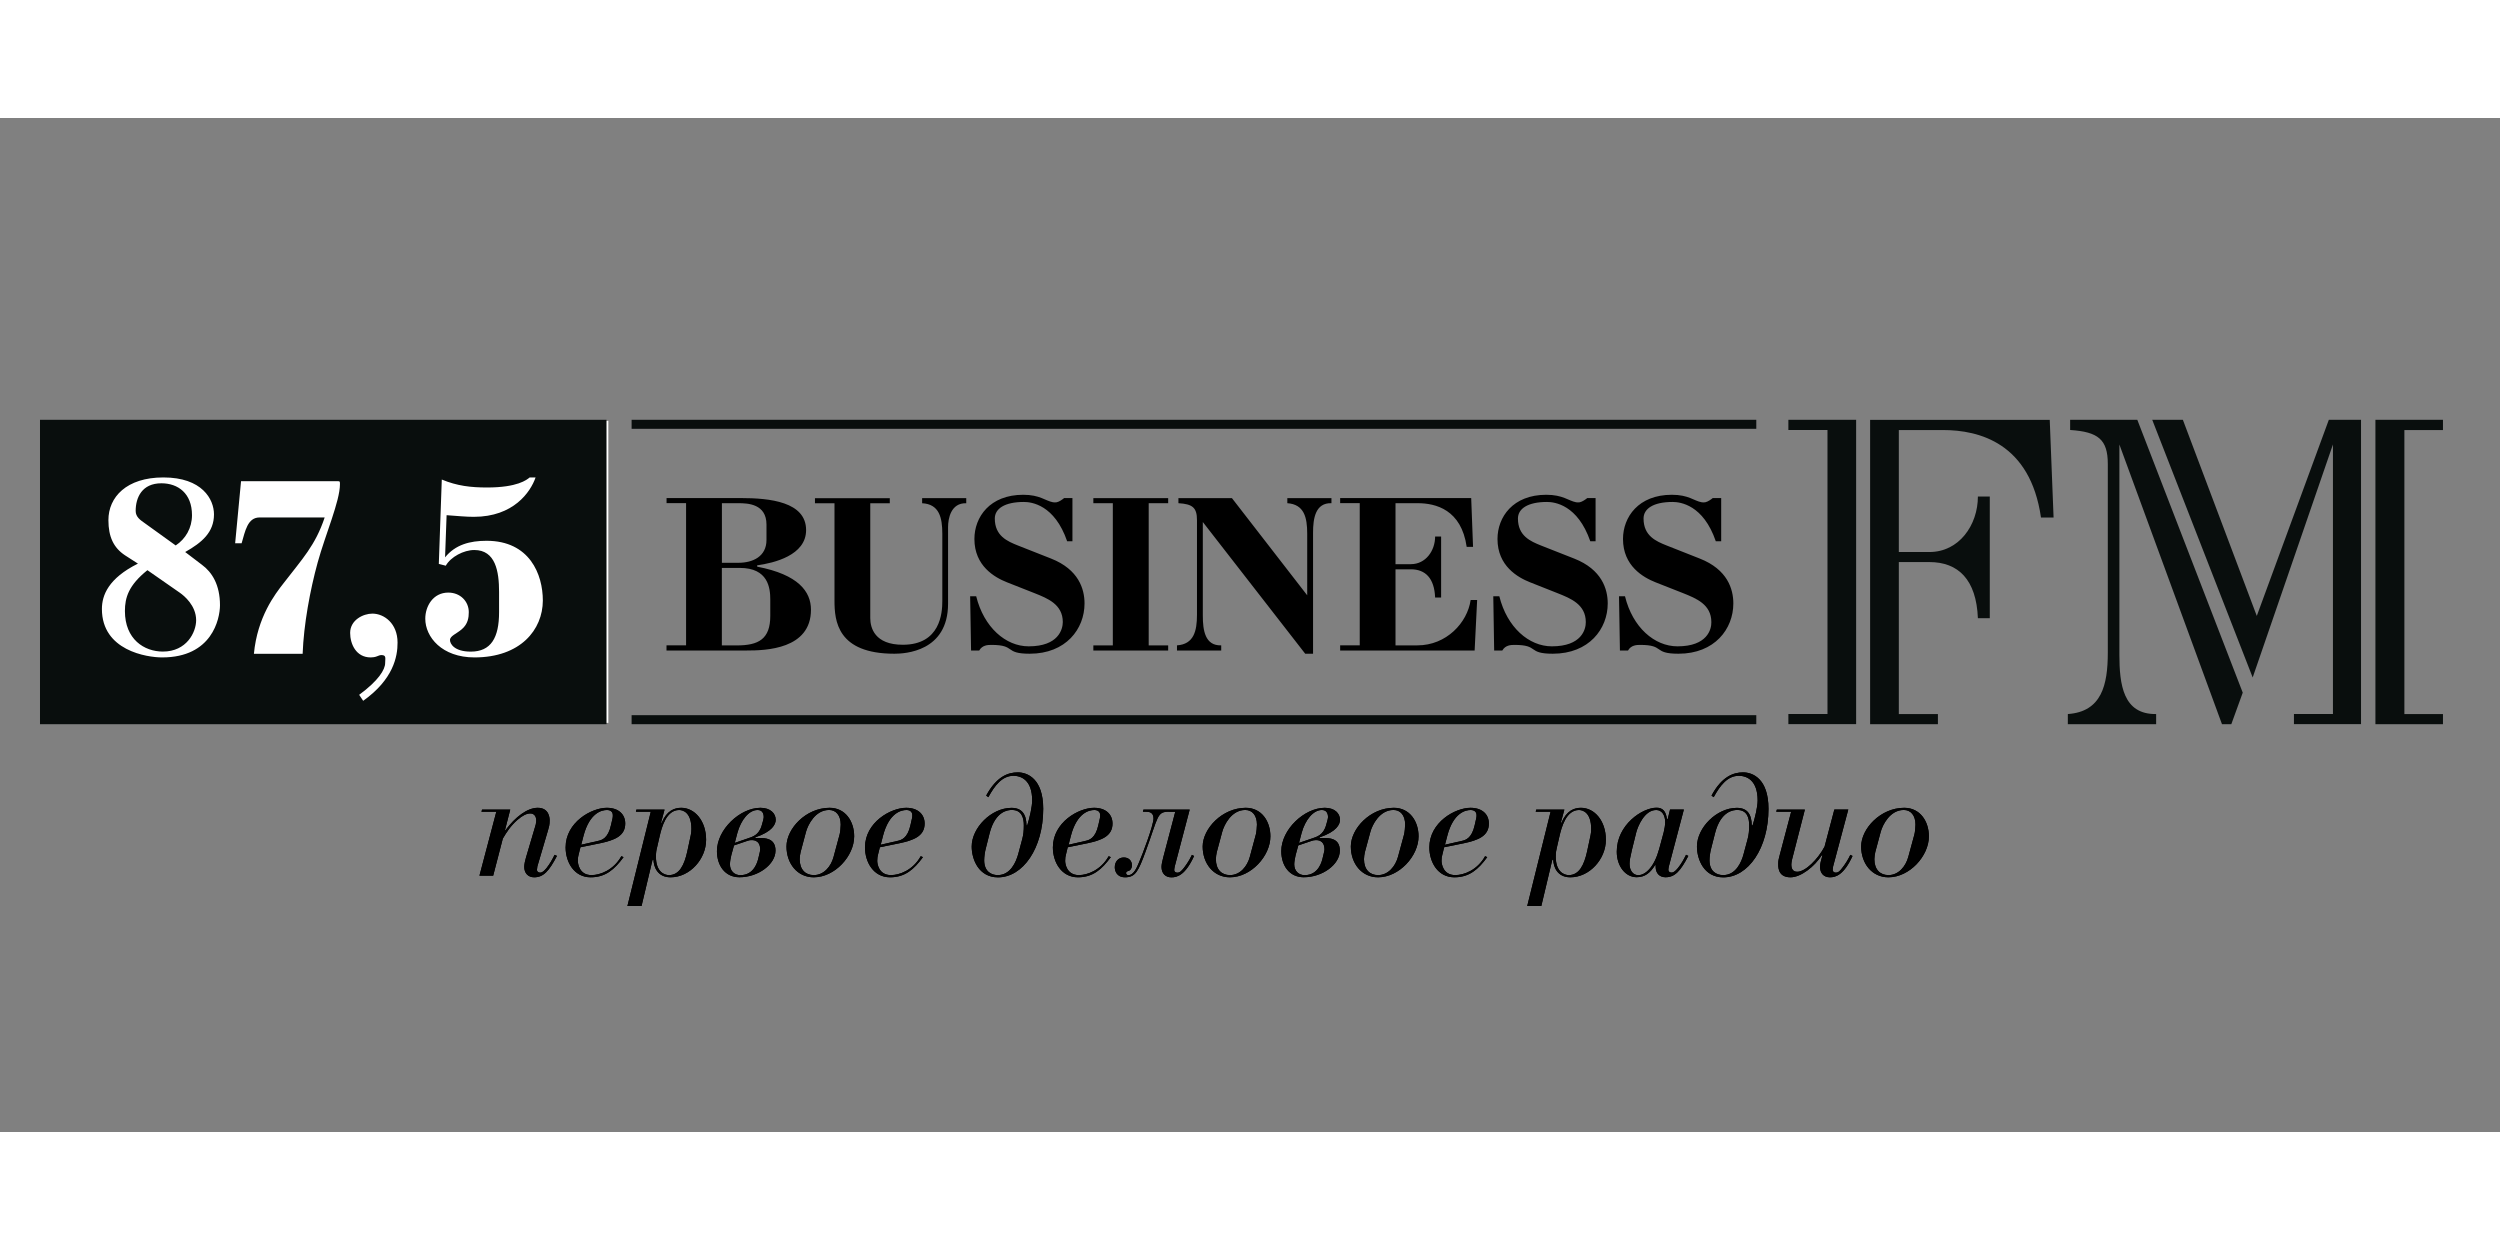
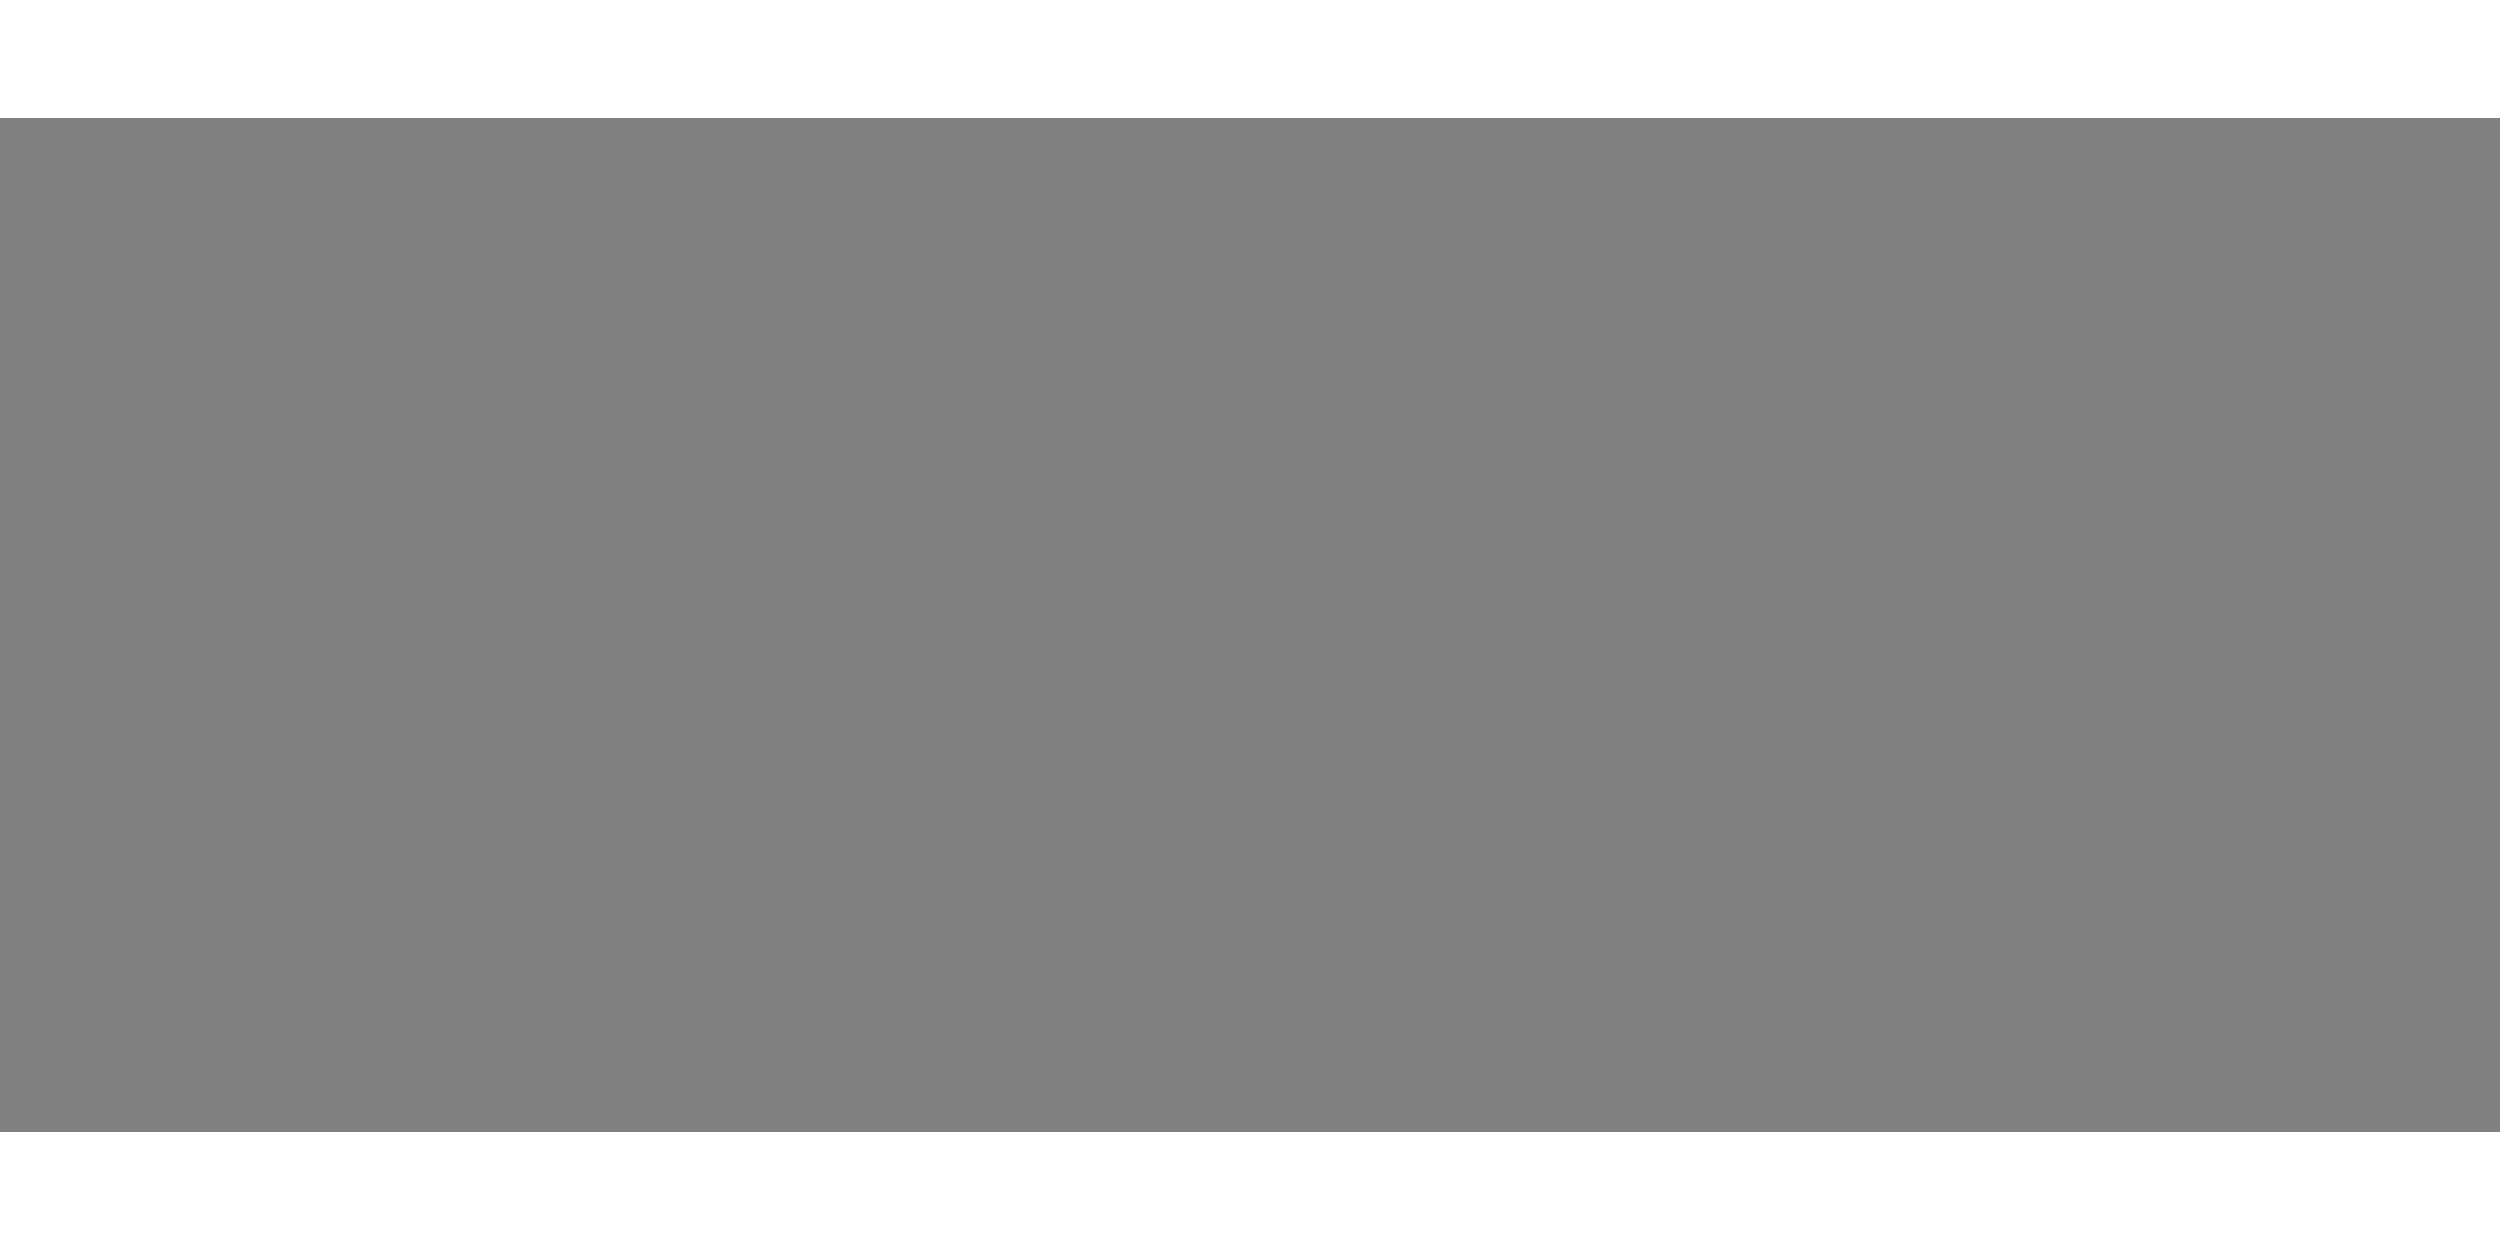
<svg xmlns="http://www.w3.org/2000/svg" width="300" height="150" viewBox="0 0 286 116" fill="none">
  <rect x="0" y="0" width="286" height="116" fill="#808080" stroke="none" />
  <g clip-path="url(#clip0_6_57)">
    <path d="M57.833 81.466C58.947 79.958 60.331 78.913 61.515 78.913C62.846 78.913 62.881 80.122 62.881 80.357C62.881 80.867 62.805 81.096 62.699 81.466L61.474 85.62C61.456 85.708 61.427 85.937 61.427 86.013C61.427 86.171 61.55 86.33 61.779 86.33C62.083 86.33 62.294 86.066 62.523 85.808C62.892 85.344 63.197 84.804 63.444 84.294L63.713 84.423C62.805 86.16 62.171 86.864 61.104 86.864C60.418 86.864 59.973 86.383 59.973 85.673C59.973 85.356 60.084 84.898 60.166 84.622L61.233 81.02C61.28 80.855 61.315 80.785 61.339 80.48C61.339 80.398 61.356 80.292 61.339 80.198C61.304 79.893 61.104 79.559 60.665 79.559C60.254 79.559 59.779 79.787 59.187 80.304C58.39 81.02 57.985 81.653 57.522 82.434L56.42 86.676H54.849L56.778 79.365H55.077L55.148 79.118H58.372L57.768 81.477H57.833V81.466Z" fill="black" />
    <path d="M68.427 82.698C68.849 82.604 69.564 82.41 69.893 80.902L70.075 80.122C70.104 79.999 70.104 79.881 70.104 79.746C70.104 79.359 69.822 79.165 69.435 79.165C68.849 79.165 67.454 79.471 66.756 82.111L66.492 83.138L68.427 82.698ZM66.193 84.27C66.141 84.464 66.105 84.64 66.105 84.98C66.105 85.262 66.246 86.612 67.677 86.612C68.615 86.612 70.18 86.066 71.083 84.446L71.335 84.558C70.303 85.96 69.277 86.864 67.571 86.864C65.677 86.864 64.704 85.127 64.704 83.443C64.704 80.568 67.665 78.913 69.418 78.913C70.79 78.913 71.528 79.682 71.528 80.715C71.528 82.152 70.268 82.627 68.656 82.968L66.404 83.425L66.193 84.27Z" fill="black" />
    <path d="M75.181 83.396C75.093 83.736 75.04 83.989 75.04 84.505C75.04 86.271 76.031 86.612 76.529 86.612C77.719 86.612 78.282 85.456 78.622 83.918L79.027 82.023C79.074 81.788 79.097 81.559 79.097 81.331C79.097 79.394 78.089 79.165 77.696 79.165C76.225 79.165 75.697 81.143 75.462 82.176L75.181 83.396ZM75.697 80.621C76.277 79.224 77.168 78.913 77.931 78.913C79.467 78.913 80.78 80.392 80.78 82.575C80.78 84.751 78.939 86.864 76.705 86.864C75.216 86.864 74.776 85.661 74.759 84.857H74.653L73.393 90.15H71.775L74.448 79.365H72.748L72.801 79.118H76.025L75.621 80.626H75.697V80.621Z" fill="black" />
    <path d="M85.558 82.41C86.056 82.234 86.842 82.058 87.159 80.867L87.288 80.409C87.317 80.269 87.37 80.128 87.37 79.987C87.37 79.5 87.165 79.165 86.666 79.165C85.687 79.165 84.767 80.286 84.356 81.788L84.057 82.927L85.558 82.41ZM83.664 84.323C83.594 84.617 83.506 85.074 83.506 85.379C83.506 86.154 84.04 86.618 84.696 86.618C86.314 86.618 86.678 85.004 86.754 84.687L86.883 84.153C86.912 84.001 86.965 83.836 86.965 83.678C86.965 82.522 86.045 82.61 85.939 82.61C85.752 82.61 85.593 82.663 85.441 82.715L83.969 83.214L83.664 84.323ZM86.906 82.369C87.481 82.369 88.718 82.369 88.718 83.807C88.718 85.391 86.731 86.858 84.591 86.858C82.961 86.858 82.017 85.538 82.017 83.865C82.017 81.401 84.655 78.913 86.995 78.913C88.132 78.913 88.742 79.553 88.742 80.286C88.742 80.802 88.349 81.636 86.414 82.287L86.397 82.369H86.906Z" fill="black" />
    <path d="M91.591 83.971C91.538 84.165 91.485 84.576 91.485 84.787C91.485 85.99 92.154 86.612 93.098 86.612C94.27 86.612 95.085 85.585 95.361 84.523L96.052 81.959C96.123 81.712 96.176 81.114 96.176 80.826C96.176 79.764 95.624 79.16 94.851 79.16C93.25 79.16 92.423 80.879 92.207 81.659L91.591 83.971ZM94.903 78.913C96.727 78.913 97.718 80.48 97.718 82.176C97.718 84.429 95.507 86.864 93.092 86.864C91.198 86.864 89.973 85.268 89.973 83.337C89.973 81.29 92.207 78.913 94.903 78.913Z" fill="black" />
    <path d="M102.677 82.698C103.105 82.604 103.821 82.41 104.155 80.902L104.331 80.122C104.366 79.999 104.366 79.881 104.366 79.746C104.366 79.359 104.084 79.165 103.698 79.165C103.111 79.165 101.704 79.471 101.018 82.111L100.754 83.138L102.677 82.698ZM100.444 84.27C100.397 84.464 100.356 84.64 100.356 84.98C100.356 85.262 100.496 86.612 101.933 86.612C102.877 86.612 104.436 86.066 105.333 84.446L105.585 84.558C104.559 85.96 103.533 86.864 101.821 86.864C99.928 86.864 98.954 85.127 98.954 83.443C98.954 80.568 101.909 78.913 103.668 78.913C105.028 78.913 105.779 79.682 105.779 80.715C105.779 82.152 104.512 82.627 102.9 82.968L100.655 83.425L100.444 84.27Z" fill="black" />
    <path d="M112.767 83.596C112.673 83.936 112.591 84.534 112.591 84.916C112.591 86.154 113.354 86.612 114.145 86.612C115.593 86.612 116.232 85.121 116.484 84.206L116.947 82.481C117.088 81.941 117.123 81.518 117.123 80.914C117.123 80.081 116.895 79.16 115.757 79.16C115.347 79.16 113.881 79.248 113.219 81.8L112.767 83.596ZM117.516 80.92C117.798 80.01 118.079 78.796 118.079 78.068C118.079 75.739 116.824 75.252 115.939 75.252C114.667 75.252 113.811 76.326 113.066 77.698L112.82 77.517C113.993 75.34 115.318 74.859 116.437 74.859C117.522 74.859 119.345 75.569 119.345 79.031C119.345 83.537 117.024 86.87 114.169 86.87C111.958 86.87 111.161 84.799 111.161 83.343C111.161 81.196 113.412 78.919 115.71 78.919C116.918 78.919 117.411 79.653 117.434 80.926H117.516V80.92Z" fill="black" />
    <path d="M124.176 82.698C124.604 82.604 125.314 82.41 125.648 80.902L125.824 80.122C125.859 79.999 125.859 79.881 125.859 79.746C125.859 79.359 125.577 79.165 125.191 79.165C124.604 79.165 123.203 79.471 122.511 82.111L122.247 83.138L124.176 82.698ZM121.943 84.27C121.89 84.464 121.855 84.64 121.855 84.98C121.855 85.262 121.995 86.612 123.432 86.612C124.364 86.612 125.929 86.066 126.832 84.446L127.078 84.558C126.046 85.96 125.026 86.864 123.32 86.864C121.427 86.864 120.448 85.127 120.448 83.443C120.448 80.568 123.408 78.913 125.161 78.913C126.527 78.913 127.272 79.682 127.272 80.715C127.272 82.152 126.017 82.627 124.399 82.968L122.148 83.425L121.943 84.27Z" fill="black" />
    <path d="M133.756 79.359C132.331 79.359 132.554 79.823 131.047 83.942C130.233 86.154 129.898 86.864 128.714 86.864C127.741 86.864 127.53 86.119 127.53 85.714C127.53 85.08 127.934 84.593 128.568 84.593C129.16 84.593 129.494 85.004 129.494 85.479C129.494 85.866 129.3 86.066 129.142 86.119C129.031 86.154 128.825 86.189 128.825 86.383C128.825 86.483 128.896 86.618 129.089 86.618C129.693 86.618 130.063 85.731 130.291 85.186C130.649 84.382 131.962 80.926 131.962 80.128C131.962 79.394 131.411 79.365 131.106 79.365H130.748L130.807 79.118H136.101L134.389 85.626C134.372 85.714 134.331 85.925 134.331 86.019C134.331 86.301 134.612 86.336 134.688 86.336C134.993 86.336 135.204 86.072 135.415 85.814C135.556 85.632 136.013 85.045 136.353 84.3L136.6 84.429C135.609 86.6 134.688 86.87 134.014 86.87C133.299 86.87 132.877 86.389 132.877 85.679C132.877 85.362 132.965 85.045 133.064 84.628L134.448 79.371H133.756V79.359Z" fill="black" />
    <path d="M139.203 83.971C139.15 84.165 139.097 84.576 139.097 84.787C139.097 85.99 139.771 86.612 140.709 86.612C141.882 86.612 142.697 85.585 142.978 84.523L143.67 81.959C143.735 81.712 143.793 81.114 143.793 80.826C143.793 79.764 143.242 79.16 142.462 79.16C140.868 79.16 140.035 80.879 139.824 81.659L139.203 83.971ZM142.515 78.913C144.344 78.913 145.335 80.48 145.335 82.176C145.335 84.429 143.113 86.864 140.703 86.864C138.81 86.864 137.584 85.268 137.584 83.337C137.59 81.29 139.83 78.913 142.515 78.913Z" fill="black" />
    <path d="M150.119 82.41C150.612 82.234 151.397 82.058 151.714 80.867L151.843 80.409C151.872 80.269 151.925 80.128 151.925 79.987C151.925 79.5 151.714 79.165 151.221 79.165C150.242 79.165 149.316 80.286 148.906 81.788L148.607 82.927L150.119 82.41ZM148.22 84.323C148.155 84.617 148.061 85.074 148.061 85.379C148.061 86.154 148.589 86.618 149.251 86.618C150.858 86.618 151.227 85.004 151.303 84.687L151.432 84.153C151.456 84.001 151.52 83.836 151.52 83.678C151.52 82.522 150.594 82.61 150.488 82.61C150.313 82.61 150.148 82.663 149.996 82.715L148.524 83.214L148.22 84.323ZM151.462 82.369C152.03 82.369 153.279 82.369 153.279 83.807C153.279 85.391 151.292 86.858 149.146 86.858C147.516 86.858 146.578 85.538 146.578 83.865C146.578 81.401 149.222 78.913 151.556 78.913C152.693 78.913 153.297 79.553 153.297 80.286C153.297 80.802 152.91 81.636 150.975 82.287L150.952 82.369H151.462Z" fill="black" />
    <path d="M156.146 83.971C156.093 84.165 156.04 84.576 156.04 84.787C156.04 85.99 156.715 86.612 157.653 86.612C158.825 86.612 159.64 85.585 159.928 84.523L160.625 81.959C160.69 81.712 160.748 81.114 160.748 80.826C160.748 79.764 160.197 79.16 159.417 79.16C157.823 79.16 156.984 80.879 156.773 81.659L156.146 83.971ZM159.458 78.913C161.282 78.913 162.284 80.48 162.284 82.176C162.284 84.429 160.062 86.864 157.653 86.864C155.759 86.864 154.534 85.268 154.534 83.337C154.534 81.29 156.762 78.913 159.458 78.913Z" fill="black" />
    <path d="M167.238 82.698C167.661 82.604 168.37 82.41 168.704 80.902L168.88 80.122C168.915 79.999 168.915 79.881 168.915 79.746C168.915 79.359 168.634 79.165 168.241 79.165C167.661 79.165 166.259 79.471 165.573 82.111L165.304 83.138L167.238 82.698ZM165.005 84.27C164.946 84.464 164.911 84.64 164.911 84.98C164.911 85.262 165.052 86.612 166.488 86.612C167.438 86.612 168.991 86.066 169.894 84.446L170.141 84.558C169.115 85.96 168.089 86.864 166.377 86.864C164.489 86.864 163.516 85.127 163.516 83.443C163.516 80.568 166.476 78.913 168.223 78.913C169.589 78.913 170.328 79.682 170.328 80.715C170.328 82.152 169.073 82.627 167.461 82.968L165.21 83.425L165.005 84.27Z" fill="black" />
    <path d="M178.12 83.396C178.038 83.736 177.979 83.989 177.979 84.505C177.979 86.271 178.97 86.612 179.468 86.612C180.652 86.612 181.221 85.456 181.561 83.918L181.966 82.023C182.019 81.788 182.03 81.559 182.03 81.331C182.03 79.394 181.022 79.165 180.635 79.165C179.169 79.165 178.636 81.143 178.401 82.176L178.12 83.396ZM178.63 80.621C179.216 79.224 180.096 78.913 180.858 78.913C182.405 78.913 183.713 80.392 183.713 82.575C183.713 84.751 181.872 86.864 179.638 86.864C178.149 86.864 177.709 85.661 177.692 84.857H177.586L176.326 90.15H174.714L177.387 79.365H175.687L175.739 79.118H178.964L178.559 80.626H178.63V80.621Z" fill="black" />
    <path d="M190.326 81.718C190.414 81.36 190.496 80.891 190.496 80.55C190.496 79.746 190.109 79.165 189.47 79.165C188.122 79.165 187.359 81.049 187.184 81.741L186.691 83.731C186.498 84.528 186.421 84.975 186.421 85.321C186.421 86.066 186.808 86.618 187.418 86.618C188.251 86.618 189.259 85.661 189.81 83.619L190.326 81.718ZM190.789 80.192L191.053 79.107H192.636L190.918 85.614C190.895 85.702 190.86 85.913 190.86 86.007C190.86 86.166 190.983 86.324 191.217 86.324C191.516 86.324 191.727 86.06 191.956 85.802C192.331 85.338 192.636 84.799 192.882 84.288L193.146 84.417C192.243 86.154 191.604 86.858 190.537 86.858C189.834 86.858 189.406 86.377 189.406 85.667V85.473H189.341C188.79 86.342 188.204 86.852 187.231 86.852C185.958 86.852 184.956 85.597 184.956 83.93C184.956 80.844 187.887 78.901 189.511 78.901C190.262 78.901 190.59 79.365 190.695 80.186H190.789V80.192Z" fill="black" />
    <path d="M195.749 83.596C195.655 83.936 195.567 84.534 195.567 84.916C195.567 86.154 196.33 86.612 197.133 86.612C198.587 86.612 199.226 85.121 199.466 84.206L199.929 82.481C200.07 81.941 200.105 81.518 200.105 80.914C200.105 80.081 199.877 79.16 198.745 79.16C198.335 79.16 196.863 79.248 196.206 81.8L195.749 83.596ZM200.498 80.92C200.785 80.01 201.073 78.796 201.073 78.068C201.073 75.739 199.806 75.252 198.921 75.252C197.643 75.252 196.793 76.326 196.048 77.698L195.796 77.517C196.963 75.34 198.305 74.859 199.408 74.859C200.492 74.859 202.315 75.569 202.315 79.031C202.315 83.537 199.994 86.87 197.145 86.87C194.923 86.87 194.131 84.799 194.131 83.343C194.131 81.196 196.382 78.919 198.692 78.919C199.894 78.919 200.387 79.653 200.404 80.926H200.498V80.92Z" fill="black" />
    <path d="M209.708 85.62C209.697 85.708 209.662 85.919 209.662 86.013C209.662 86.26 209.873 86.33 210.013 86.33C210.353 86.33 210.541 86.054 210.74 85.808C211.098 85.356 211.45 84.793 211.678 84.294L211.93 84.423C210.94 86.594 210.013 86.864 209.345 86.864C208.63 86.864 208.213 86.383 208.213 85.673C208.213 85.285 208.319 84.986 208.413 84.622L208.483 84.317H208.43C207.58 85.643 206.021 86.864 204.831 86.864C203.3 86.864 203.429 85.503 203.429 85.239C203.429 84.951 203.506 84.669 203.599 84.317L204.907 79.365H203.201L203.271 79.118H206.478L205.024 84.775C204.995 84.922 204.954 85.08 204.942 85.221C204.924 85.35 204.924 85.485 204.942 85.614C204.96 85.72 205.012 86.23 205.599 86.23C206.537 86.23 207.955 84.81 208.729 83.355L209.849 79.113H211.444L209.708 85.62Z" fill="black" />
    <path d="M214.534 83.971C214.487 84.165 214.428 84.576 214.428 84.787C214.428 85.99 215.102 86.612 216.04 86.612C217.213 86.612 218.028 85.585 218.309 84.523L219.007 81.959C219.077 81.712 219.13 81.114 219.13 80.826C219.13 79.764 218.579 79.16 217.793 79.16C216.204 79.16 215.366 80.879 215.155 81.659L214.534 83.971ZM217.84 78.913C219.675 78.913 220.666 80.48 220.666 82.176C220.666 84.429 218.45 86.864 216.034 86.864C214.141 86.864 212.915 85.268 212.915 83.337C212.915 81.29 215.149 78.913 217.84 78.913Z" fill="black" />
    <path d="M57.833 81.466C58.947 79.958 60.331 78.913 61.515 78.913C62.846 78.913 62.881 80.122 62.881 80.357C62.881 80.867 62.805 81.096 62.699 81.466L61.474 85.62C61.456 85.708 61.427 85.937 61.427 86.013C61.427 86.171 61.55 86.33 61.779 86.33C62.083 86.33 62.294 86.066 62.523 85.808C62.892 85.344 63.197 84.804 63.444 84.294L63.713 84.423C62.805 86.16 62.171 86.864 61.104 86.864C60.418 86.864 59.973 86.383 59.973 85.673C59.973 85.356 60.084 84.898 60.166 84.622L61.233 81.02C61.28 80.855 61.315 80.785 61.339 80.48C61.339 80.398 61.356 80.292 61.339 80.198C61.304 79.893 61.104 79.559 60.665 79.559C60.254 79.559 59.779 79.787 59.187 80.304C58.39 81.02 57.985 81.653 57.522 82.434L56.42 86.676H54.849L56.778 79.365H55.077L55.148 79.118H58.372L57.768 81.477H57.833V81.466Z" fill="black" />
    <path d="M68.427 82.698C68.849 82.604 69.564 82.41 69.893 80.902L70.075 80.122C70.104 79.999 70.104 79.881 70.104 79.746C70.104 79.359 69.822 79.165 69.435 79.165C68.849 79.165 67.454 79.471 66.756 82.111L66.492 83.138L68.427 82.698ZM66.193 84.27C66.141 84.464 66.105 84.64 66.105 84.98C66.105 85.262 66.246 86.612 67.677 86.612C68.615 86.612 70.18 86.066 71.083 84.446L71.335 84.558C70.303 85.96 69.277 86.864 67.571 86.864C65.677 86.864 64.704 85.127 64.704 83.443C64.704 80.568 67.665 78.913 69.418 78.913C70.79 78.913 71.528 79.682 71.528 80.715C71.528 82.152 70.268 82.627 68.656 82.968L66.404 83.425L66.193 84.27Z" fill="black" />
    <path d="M75.181 83.396C75.093 83.736 75.04 83.989 75.04 84.505C75.04 86.271 76.031 86.612 76.529 86.612C77.719 86.612 78.282 85.456 78.622 83.918L79.027 82.023C79.074 81.788 79.097 81.559 79.097 81.331C79.097 79.394 78.089 79.165 77.696 79.165C76.225 79.165 75.697 81.143 75.462 82.176L75.181 83.396ZM75.697 80.621C76.277 79.224 77.168 78.913 77.931 78.913C79.467 78.913 80.78 80.392 80.78 82.575C80.78 84.751 78.939 86.864 76.705 86.864C75.216 86.864 74.776 85.661 74.759 84.857H74.653L73.393 90.15H71.775L74.448 79.365H72.748L72.801 79.118H76.025L75.621 80.626H75.697V80.621Z" fill="black" />
    <path d="M85.558 82.41C86.056 82.234 86.842 82.058 87.159 80.867L87.288 80.409C87.317 80.269 87.37 80.128 87.37 79.987C87.37 79.5 87.165 79.165 86.666 79.165C85.687 79.165 84.767 80.286 84.356 81.788L84.057 82.927L85.558 82.41ZM83.664 84.323C83.594 84.617 83.506 85.074 83.506 85.379C83.506 86.154 84.04 86.618 84.696 86.618C86.314 86.618 86.678 85.004 86.754 84.687L86.883 84.153C86.912 84.001 86.965 83.836 86.965 83.678C86.965 82.522 86.045 82.61 85.939 82.61C85.752 82.61 85.593 82.663 85.441 82.715L83.969 83.214L83.664 84.323ZM86.906 82.369C87.481 82.369 88.718 82.369 88.718 83.807C88.718 85.391 86.731 86.858 84.591 86.858C82.961 86.858 82.017 85.538 82.017 83.865C82.017 81.401 84.655 78.913 86.995 78.913C88.132 78.913 88.742 79.553 88.742 80.286C88.742 80.802 88.349 81.636 86.414 82.287L86.397 82.369H86.906Z" fill="black" />
    <path d="M91.591 83.971C91.538 84.165 91.485 84.576 91.485 84.787C91.485 85.99 92.154 86.612 93.098 86.612C94.27 86.612 95.085 85.585 95.361 84.523L96.052 81.959C96.123 81.712 96.176 81.114 96.176 80.826C96.176 79.764 95.624 79.16 94.851 79.16C93.25 79.16 92.423 80.879 92.207 81.659L91.591 83.971ZM94.903 78.913C96.727 78.913 97.718 80.48 97.718 82.176C97.718 84.429 95.507 86.864 93.092 86.864C91.198 86.864 89.973 85.268 89.973 83.337C89.973 81.29 92.207 78.913 94.903 78.913Z" fill="black" />
    <path d="M102.677 82.698C103.105 82.604 103.821 82.41 104.155 80.902L104.331 80.122C104.366 79.999 104.366 79.881 104.366 79.746C104.366 79.359 104.084 79.165 103.698 79.165C103.111 79.165 101.704 79.471 101.018 82.111L100.754 83.138L102.677 82.698ZM100.444 84.27C100.397 84.464 100.356 84.64 100.356 84.98C100.356 85.262 100.496 86.612 101.933 86.612C102.877 86.612 104.436 86.066 105.333 84.446L105.585 84.558C104.559 85.96 103.533 86.864 101.821 86.864C99.928 86.864 98.954 85.127 98.954 83.443C98.954 80.568 101.909 78.913 103.668 78.913C105.028 78.913 105.779 79.682 105.779 80.715C105.779 82.152 104.512 82.627 102.9 82.968L100.655 83.425L100.444 84.27Z" fill="black" />
    <path d="M112.767 83.596C112.673 83.936 112.591 84.534 112.591 84.916C112.591 86.154 113.354 86.612 114.145 86.612C115.593 86.612 116.232 85.121 116.484 84.206L116.947 82.481C117.088 81.941 117.123 81.518 117.123 80.914C117.123 80.081 116.895 79.16 115.757 79.16C115.347 79.16 113.881 79.248 113.219 81.8L112.767 83.596ZM117.516 80.92C117.798 80.01 118.079 78.796 118.079 78.068C118.079 75.739 116.824 75.252 115.939 75.252C114.667 75.252 113.811 76.326 113.066 77.698L112.82 77.517C113.993 75.34 115.318 74.859 116.437 74.859C117.522 74.859 119.345 75.569 119.345 79.031C119.345 83.537 117.024 86.87 114.169 86.87C111.958 86.87 111.161 84.799 111.161 83.343C111.161 81.196 113.412 78.919 115.71 78.919C116.918 78.919 117.411 79.653 117.434 80.926H117.516V80.92Z" fill="black" />
    <path d="M124.176 82.698C124.604 82.604 125.314 82.41 125.648 80.902L125.824 80.122C125.859 79.999 125.859 79.881 125.859 79.746C125.859 79.359 125.577 79.165 125.191 79.165C124.604 79.165 123.203 79.471 122.511 82.111L122.247 83.138L124.176 82.698ZM121.943 84.27C121.89 84.464 121.855 84.64 121.855 84.98C121.855 85.262 121.995 86.612 123.432 86.612C124.364 86.612 125.929 86.066 126.832 84.446L127.078 84.558C126.046 85.96 125.026 86.864 123.32 86.864C121.427 86.864 120.448 85.127 120.448 83.443C120.448 80.568 123.408 78.913 125.161 78.913C126.527 78.913 127.272 79.682 127.272 80.715C127.272 82.152 126.017 82.627 124.399 82.968L122.148 83.425L121.943 84.27Z" fill="black" />
    <path d="M133.756 79.359C132.331 79.359 132.554 79.823 131.047 83.942C130.233 86.154 129.898 86.864 128.714 86.864C127.741 86.864 127.53 86.119 127.53 85.714C127.53 85.08 127.934 84.593 128.568 84.593C129.16 84.593 129.494 85.004 129.494 85.479C129.494 85.866 129.3 86.066 129.142 86.119C129.031 86.154 128.825 86.189 128.825 86.383C128.825 86.483 128.896 86.618 129.089 86.618C129.693 86.618 130.063 85.731 130.291 85.186C130.649 84.382 131.962 80.926 131.962 80.128C131.962 79.394 131.411 79.365 131.106 79.365H130.748L130.807 79.118H136.101L134.389 85.626C134.372 85.714 134.331 85.925 134.331 86.019C134.331 86.301 134.612 86.336 134.688 86.336C134.993 86.336 135.204 86.072 135.415 85.814C135.556 85.632 136.013 85.045 136.353 84.3L136.6 84.429C135.609 86.6 134.688 86.87 134.014 86.87C133.299 86.87 132.877 86.389 132.877 85.679C132.877 85.362 132.965 85.045 133.064 84.628L134.448 79.371H133.756V79.359Z" fill="black" />
    <path d="M139.203 83.971C139.15 84.165 139.097 84.576 139.097 84.787C139.097 85.99 139.771 86.612 140.709 86.612C141.882 86.612 142.697 85.585 142.978 84.523L143.67 81.959C143.735 81.712 143.793 81.114 143.793 80.826C143.793 79.764 143.242 79.16 142.462 79.16C140.868 79.16 140.035 80.879 139.824 81.659L139.203 83.971ZM142.515 78.913C144.344 78.913 145.335 80.48 145.335 82.176C145.335 84.429 143.113 86.864 140.703 86.864C138.81 86.864 137.584 85.268 137.584 83.337C137.59 81.29 139.83 78.913 142.515 78.913Z" fill="black" />
    <path d="M150.119 82.41C150.612 82.234 151.397 82.058 151.714 80.867L151.843 80.409C151.872 80.269 151.925 80.128 151.925 79.987C151.925 79.5 151.714 79.165 151.221 79.165C150.242 79.165 149.316 80.286 148.906 81.788L148.607 82.927L150.119 82.41ZM148.22 84.323C148.155 84.617 148.061 85.074 148.061 85.379C148.061 86.154 148.589 86.618 149.251 86.618C150.858 86.618 151.227 85.004 151.303 84.687L151.432 84.153C151.456 84.001 151.52 83.836 151.52 83.678C151.52 82.522 150.594 82.61 150.488 82.61C150.313 82.61 150.148 82.663 149.996 82.715L148.524 83.214L148.22 84.323ZM151.462 82.369C152.03 82.369 153.279 82.369 153.279 83.807C153.279 85.391 151.292 86.858 149.146 86.858C147.516 86.858 146.578 85.538 146.578 83.865C146.578 81.401 149.222 78.913 151.556 78.913C152.693 78.913 153.297 79.553 153.297 80.286C153.297 80.802 152.91 81.636 150.975 82.287L150.952 82.369H151.462Z" fill="black" />
    <path d="M156.146 83.971C156.093 84.165 156.04 84.576 156.04 84.787C156.04 85.99 156.715 86.612 157.653 86.612C158.825 86.612 159.64 85.585 159.928 84.523L160.625 81.959C160.69 81.712 160.748 81.114 160.748 80.826C160.748 79.764 160.197 79.16 159.417 79.16C157.823 79.16 156.984 80.879 156.773 81.659L156.146 83.971ZM159.458 78.913C161.282 78.913 162.284 80.48 162.284 82.176C162.284 84.429 160.062 86.864 157.653 86.864C155.759 86.864 154.534 85.268 154.534 83.337C154.534 81.29 156.762 78.913 159.458 78.913Z" fill="black" />
    <path d="M167.238 82.698C167.661 82.604 168.37 82.41 168.704 80.902L168.88 80.122C168.915 79.999 168.915 79.881 168.915 79.746C168.915 79.359 168.634 79.165 168.241 79.165C167.661 79.165 166.259 79.471 165.573 82.111L165.304 83.138L167.238 82.698ZM165.005 84.27C164.946 84.464 164.911 84.64 164.911 84.98C164.911 85.262 165.052 86.612 166.488 86.612C167.438 86.612 168.991 86.066 169.894 84.446L170.141 84.558C169.115 85.96 168.089 86.864 166.377 86.864C164.489 86.864 163.516 85.127 163.516 83.443C163.516 80.568 166.476 78.913 168.223 78.913C169.589 78.913 170.328 79.682 170.328 80.715C170.328 82.152 169.073 82.627 167.461 82.968L165.21 83.425L165.005 84.27Z" fill="black" />
    <path d="M178.12 83.396C178.038 83.736 177.979 83.989 177.979 84.505C177.979 86.271 178.97 86.612 179.468 86.612C180.652 86.612 181.221 85.456 181.561 83.918L181.966 82.023C182.019 81.788 182.03 81.559 182.03 81.331C182.03 79.394 181.022 79.165 180.635 79.165C179.169 79.165 178.636 81.143 178.401 82.176L178.12 83.396ZM178.63 80.621C179.216 79.224 180.096 78.913 180.858 78.913C182.405 78.913 183.713 80.392 183.713 82.575C183.713 84.751 181.872 86.864 179.638 86.864C178.149 86.864 177.709 85.661 177.692 84.857H177.586L176.326 90.15H174.714L177.387 79.365H175.687L175.739 79.118H178.964L178.559 80.626H178.63V80.621Z" fill="black" />
    <path d="M190.326 81.718C190.414 81.36 190.496 80.891 190.496 80.55C190.496 79.746 190.109 79.165 189.47 79.165C188.122 79.165 187.359 81.049 187.184 81.741L186.691 83.731C186.498 84.528 186.421 84.975 186.421 85.321C186.421 86.066 186.808 86.618 187.418 86.618C188.251 86.618 189.259 85.661 189.81 83.619L190.326 81.718ZM190.789 80.192L191.053 79.107H192.636L190.918 85.614C190.895 85.702 190.86 85.913 190.86 86.007C190.86 86.166 190.983 86.324 191.217 86.324C191.516 86.324 191.727 86.06 191.956 85.802C192.331 85.338 192.636 84.799 192.882 84.288L193.146 84.417C192.243 86.154 191.604 86.858 190.537 86.858C189.834 86.858 189.406 86.377 189.406 85.667V85.473H189.341C188.79 86.342 188.204 86.852 187.231 86.852C185.958 86.852 184.956 85.597 184.956 83.93C184.956 80.844 187.887 78.901 189.511 78.901C190.262 78.901 190.59 79.365 190.695 80.186H190.789V80.192Z" fill="black" />
    <path d="M195.749 83.596C195.655 83.936 195.567 84.534 195.567 84.916C195.567 86.154 196.33 86.612 197.133 86.612C198.587 86.612 199.226 85.121 199.466 84.206L199.929 82.481C200.07 81.941 200.105 81.518 200.105 80.914C200.105 80.081 199.877 79.16 198.745 79.16C198.335 79.16 196.863 79.248 196.206 81.8L195.749 83.596ZM200.498 80.92C200.785 80.01 201.073 78.796 201.073 78.068C201.073 75.739 199.806 75.252 198.921 75.252C197.643 75.252 196.793 76.326 196.048 77.698L195.796 77.517C196.963 75.34 198.305 74.859 199.408 74.859C200.492 74.859 202.315 75.569 202.315 79.031C202.315 83.537 199.994 86.87 197.145 86.87C194.923 86.87 194.131 84.799 194.131 83.343C194.131 81.196 196.382 78.919 198.692 78.919C199.894 78.919 200.387 79.653 200.404 80.926H200.498V80.92Z" fill="black" />
    <path d="M209.708 85.62C209.697 85.708 209.662 85.919 209.662 86.013C209.662 86.26 209.873 86.33 210.013 86.33C210.353 86.33 210.541 86.054 210.74 85.808C211.098 85.356 211.45 84.793 211.678 84.294L211.93 84.423C210.94 86.594 210.013 86.864 209.345 86.864C208.63 86.864 208.213 86.383 208.213 85.673C208.213 85.285 208.319 84.986 208.413 84.622L208.483 84.317H208.43C207.58 85.643 206.021 86.864 204.831 86.864C203.3 86.864 203.429 85.503 203.429 85.239C203.429 84.951 203.506 84.669 203.599 84.317L204.907 79.365H203.201L203.271 79.118H206.478L205.024 84.775C204.995 84.922 204.954 85.08 204.942 85.221C204.924 85.35 204.924 85.485 204.942 85.614C204.96 85.72 205.012 86.23 205.599 86.23C206.537 86.23 207.955 84.81 208.729 83.355L209.849 79.113H211.444L209.708 85.62Z" fill="black" />
    <path d="M214.534 83.971C214.487 84.165 214.428 84.576 214.428 84.787C214.428 85.99 215.102 86.612 216.04 86.612C217.213 86.612 218.028 85.585 218.309 84.523L219.007 81.959C219.077 81.712 219.13 81.114 219.13 80.826C219.13 79.764 218.579 79.16 217.793 79.16C216.204 79.16 215.366 80.879 215.155 81.659L214.534 83.971ZM217.84 78.913C219.675 78.913 220.666 80.48 220.666 82.176C220.666 84.429 218.45 86.864 216.034 86.864C214.141 86.864 212.915 85.268 212.915 83.337C212.915 81.29 215.149 78.913 217.84 78.913Z" fill="black" />
    <path d="M200.92 68.316H72.255V69.349H200.92V68.316Z" fill="#090E0D" />
    <path d="M69.594 34.647H4.64V69.196H69.594V34.647Z" fill="white" />
    <path d="M236.824 34.529V35.691C240.025 35.903 241.133 36.765 241.133 39.582V61.157C241.133 64.877 240.424 67.917 236.56 68.187V69.349H246.662V68.187C242.886 68.24 242.458 64.825 242.458 61.368V37.352L254.195 69.349H255.262L256.57 65.74C253.269 57.202 246.832 40.514 244.51 34.529H236.824ZM279.476 35.691V34.529H271.748V69.349H279.476V68.187H275.061V35.697H279.476V35.691ZM258.176 56.962L249.722 34.529H246.216L257.707 64.003L266.888 37.346V68.181H262.427V69.343H270.101V34.524H266.419L258.176 56.962ZM204.59 35.691H209.064V68.181H204.59V69.343H212.341V34.524H204.59V35.691ZM213.941 34.529V69.349H221.698V68.187H217.225V50.801H220.725C224.031 50.801 226.095 52.813 226.271 57.22H227.631V43.302H226.271C226.271 46.553 224.131 49.651 220.725 49.651H217.225V35.697H222.278C226.423 35.697 232.263 37.193 233.488 45.702H234.93L234.49 34.535H213.941V34.529Z" fill="#090E0D" />
    <path d="M54.28 61.709C50.557 61.709 48.652 59.379 48.652 57.279C48.652 55.859 49.537 54.292 51.284 54.292C52.656 54.292 53.629 55.295 53.629 56.533C53.629 57.138 53.541 57.883 52.826 58.487C52.228 59.004 51.478 59.25 51.478 59.72C51.478 60.148 51.97 61.046 53.858 61.046C56.168 61.046 57.094 59.462 57.094 56.533V54.21C57.094 51.869 56.69 49.422 54.257 49.422C53.055 49.422 51.566 50.202 50.997 51.217L50.2 51.012L50.54 41.359C52.293 42.093 53.887 42.269 55.722 42.269C59.205 42.269 60.266 41.389 60.588 41.125H61.269C60.694 42.785 58.753 45.625 54.204 45.625C53.289 45.625 52.345 45.526 51.091 45.438L50.915 50.261C52.093 48.806 53.758 48.366 55.658 48.366C60.588 48.366 62.101 52.197 62.101 55.207C62.089 58.54 59.545 61.709 54.28 61.709ZM41.546 66.673L41.089 65.987C43.293 64.367 44.061 63.105 44.061 62.354C44.061 61.826 44.231 61.439 43.633 61.439C43.434 61.439 43.293 61.527 43.117 61.586C42.889 61.674 42.648 61.709 42.408 61.709C40.714 61.709 40.057 60.142 40.057 58.904C40.057 57.437 41.54 56.698 42.601 56.698C43.944 56.698 45.48 57.819 45.48 60.007C45.492 61.615 44.988 64.232 41.546 66.673ZM36.346 50.83C35.466 54.022 34.745 57.965 34.622 61.292H29.047C29.445 57.091 31.445 54.492 32.447 53.212C34.563 50.46 36.076 48.9 37.143 45.696H29.703C28.308 45.696 28.05 47.268 27.64 48.653H26.901L27.575 41.547H38.603C38.89 41.547 38.89 41.577 38.89 41.899C38.884 43.842 37.237 47.609 36.346 50.83ZM18.552 61.709C16.799 61.709 11.658 60.923 11.658 56.17C11.658 54.597 12.396 52.667 15.779 50.977L14.29 50.02C13.006 49.164 12.402 47.925 12.402 46.001C12.402 43.378 14.46 41.119 18.693 41.119C23.125 41.119 24.48 43.619 24.48 45.344C24.48 47.403 23.102 48.565 21.185 49.651L23.102 51.112C24.257 51.962 25.166 53.394 25.166 55.747C25.154 57.331 24.245 61.709 18.552 61.709ZM4.575 69.349H69.383V34.524H4.575V69.349ZM20.581 54.316L16.864 51.728C14.712 53.453 14.29 54.861 14.29 56.404C14.29 59.632 16.494 61.04 18.634 61.04C21.355 61.04 22.439 58.822 22.439 57.449C22.433 55.771 21.067 54.656 20.581 54.316ZM16.465 46.282L20.1 48.9C21.237 48.148 21.964 46.899 21.964 45.432C21.964 42.932 20.358 41.788 18.464 41.788C16.248 41.788 15.521 43.413 15.521 44.945C15.509 45.649 16.113 46.03 16.465 46.282Z" fill="#090E0D" />
-     <path d="M200.92 34.524H72.255V35.556H200.92V34.524Z" fill="#090E0D" />
    <path d="M149.316 61.286H150.213V47.444C150.213 45.795 150.483 44.012 152.318 44.065V43.484H147.27V44.065C149.199 44.2 149.545 45.69 149.545 47.556V54.603L140.932 43.484H134.811V44.065C136.435 44.164 136.934 44.569 136.934 46.007V56.821C136.934 58.687 136.582 60.195 134.647 60.33V60.917H139.707V60.33C137.866 60.383 137.602 58.628 137.602 56.932V46.218L149.316 61.286ZM191.909 60.441C189.271 60.441 186.767 58.27 185.9 54.715H185.214L185.319 60.917H186.246C186.591 60.301 187.236 60.277 187.629 60.277C190.502 60.277 189.036 61.286 192.015 61.286C196.165 61.286 198.294 58.441 198.294 55.536C198.294 53.893 197.631 51.651 194.459 50.402L190.684 48.911C189.458 48.424 188.022 47.814 188.022 45.819C188.022 44.698 189.136 43.924 191.346 43.924C192.22 43.924 194.858 44.246 196.288 48.424H196.904V43.478H195.937C195.755 43.636 195.374 43.9 195.087 43.959C194.952 43.982 194.793 43.982 194.665 43.959C193.779 43.795 193.175 43.102 191.258 43.102C187.43 43.102 185.671 45.661 185.671 48.16C185.671 51.247 187.987 52.555 189.388 53.113L192.56 54.362C194.02 54.949 195.778 55.636 195.778 57.666C195.802 58.493 195.315 60.441 191.909 60.441ZM153.314 60.33V60.917H168.698L168.985 55.143H168.241C167.872 57.73 165.474 60.33 162.149 60.33H159.646V51.628H161.405C163.058 51.628 164.09 52.643 164.178 54.855H164.864V47.879H164.178C164.178 49.498 163.105 51.041 161.405 51.041H159.646V44.065H162.179C164.254 44.065 167.18 44.804 167.789 49.064H168.516L168.305 43.478H153.314V44.059H155.554V60.324H153.314V60.33ZM177.533 60.441C174.907 60.441 172.404 58.27 171.524 54.715H170.832L170.932 60.917H171.864C172.216 60.301 172.843 60.277 173.254 60.277C176.126 60.277 174.661 61.286 177.639 61.286C181.79 61.286 183.924 58.441 183.924 55.536C183.924 53.893 183.256 51.651 180.09 50.402L176.302 48.911C175.089 48.424 173.652 47.814 173.652 45.819C173.652 44.698 174.772 43.924 176.976 43.924C177.85 43.924 180.482 44.246 181.931 48.424H182.534V43.478H181.585C181.391 43.636 181.016 43.9 180.729 43.959C180.6 43.982 180.436 43.982 180.307 43.959C179.433 43.795 178.806 43.102 176.894 43.102C173.066 43.102 171.313 45.661 171.313 48.16C171.313 51.247 173.629 52.555 175.036 53.113L178.19 54.362C179.662 54.949 181.415 55.636 181.415 57.666C181.426 58.493 180.94 60.441 177.533 60.441ZM76.248 60.33V60.917H85.453C87.587 60.917 92.775 60.782 92.775 56.252C92.775 54.181 91.339 52.232 86.631 51.329L86.613 51.176C88.548 50.906 92.218 50.032 92.218 47.145C92.218 43.906 88.067 43.478 84.743 43.478H76.254V44.059H78.487V60.324H76.248V60.33ZM82.586 44.065H84.479C85.546 44.065 87.686 44.141 87.686 46.517V48.272C87.686 50.167 86.121 50.883 84.479 50.883H82.586V44.065ZM82.586 51.47H84.638C87.886 51.47 88.12 53.77 88.12 55.09V56.956C88.12 59.614 86.783 60.336 84.286 60.336H82.58V51.47H82.586ZM133.639 44.065V43.484H125.079V44.065H127.307V60.33H125.079V60.917H133.639V60.33H131.411V44.065H133.639ZM117.68 60.441C115.054 60.441 112.556 58.27 111.677 54.715H110.985L111.09 60.917H112.023C112.369 60.301 113.002 60.277 113.406 60.277C116.279 60.277 114.819 61.286 117.798 61.286C121.948 61.286 124.071 58.441 124.071 55.536C124.071 53.893 123.408 51.651 120.248 50.402L116.467 48.911C115.241 48.424 113.805 47.814 113.805 45.819C113.805 44.698 114.925 43.924 117.135 43.924C118.003 43.924 120.647 44.246 122.083 48.424H122.687V43.478H121.737C121.55 43.636 121.18 43.9 120.887 43.959C120.758 43.982 120.594 43.982 120.459 43.959C119.586 43.795 118.964 43.102 117.059 43.102C113.225 43.102 111.472 45.661 111.472 48.16C111.472 51.247 113.787 52.555 115.194 53.113L118.36 54.362C119.832 54.949 121.585 55.636 121.585 57.666C121.579 58.493 121.092 60.441 117.68 60.441ZM102.32 61.286C103.516 61.286 108.458 61.052 108.458 55.565V46.811C108.458 45.854 108.763 44.018 110.539 44.07V43.489H105.492V44.07C107.456 44.17 107.801 45.719 107.801 47.562V55.278C107.801 56.61 107.585 60.26 103.281 60.26C100.057 60.26 99.558 58.317 99.558 57.202V44.076H101.792V43.495H93.232V44.076H95.466V55.184C95.46 57.531 95.783 61.286 102.32 61.286Z" fill="black" />
  </g>
  <defs>
    <clipPath id="clip0_6_57">
-       <rect width="286" height="116" fill="white" />
-     </clipPath>
+       </clipPath>
  </defs>
</svg>